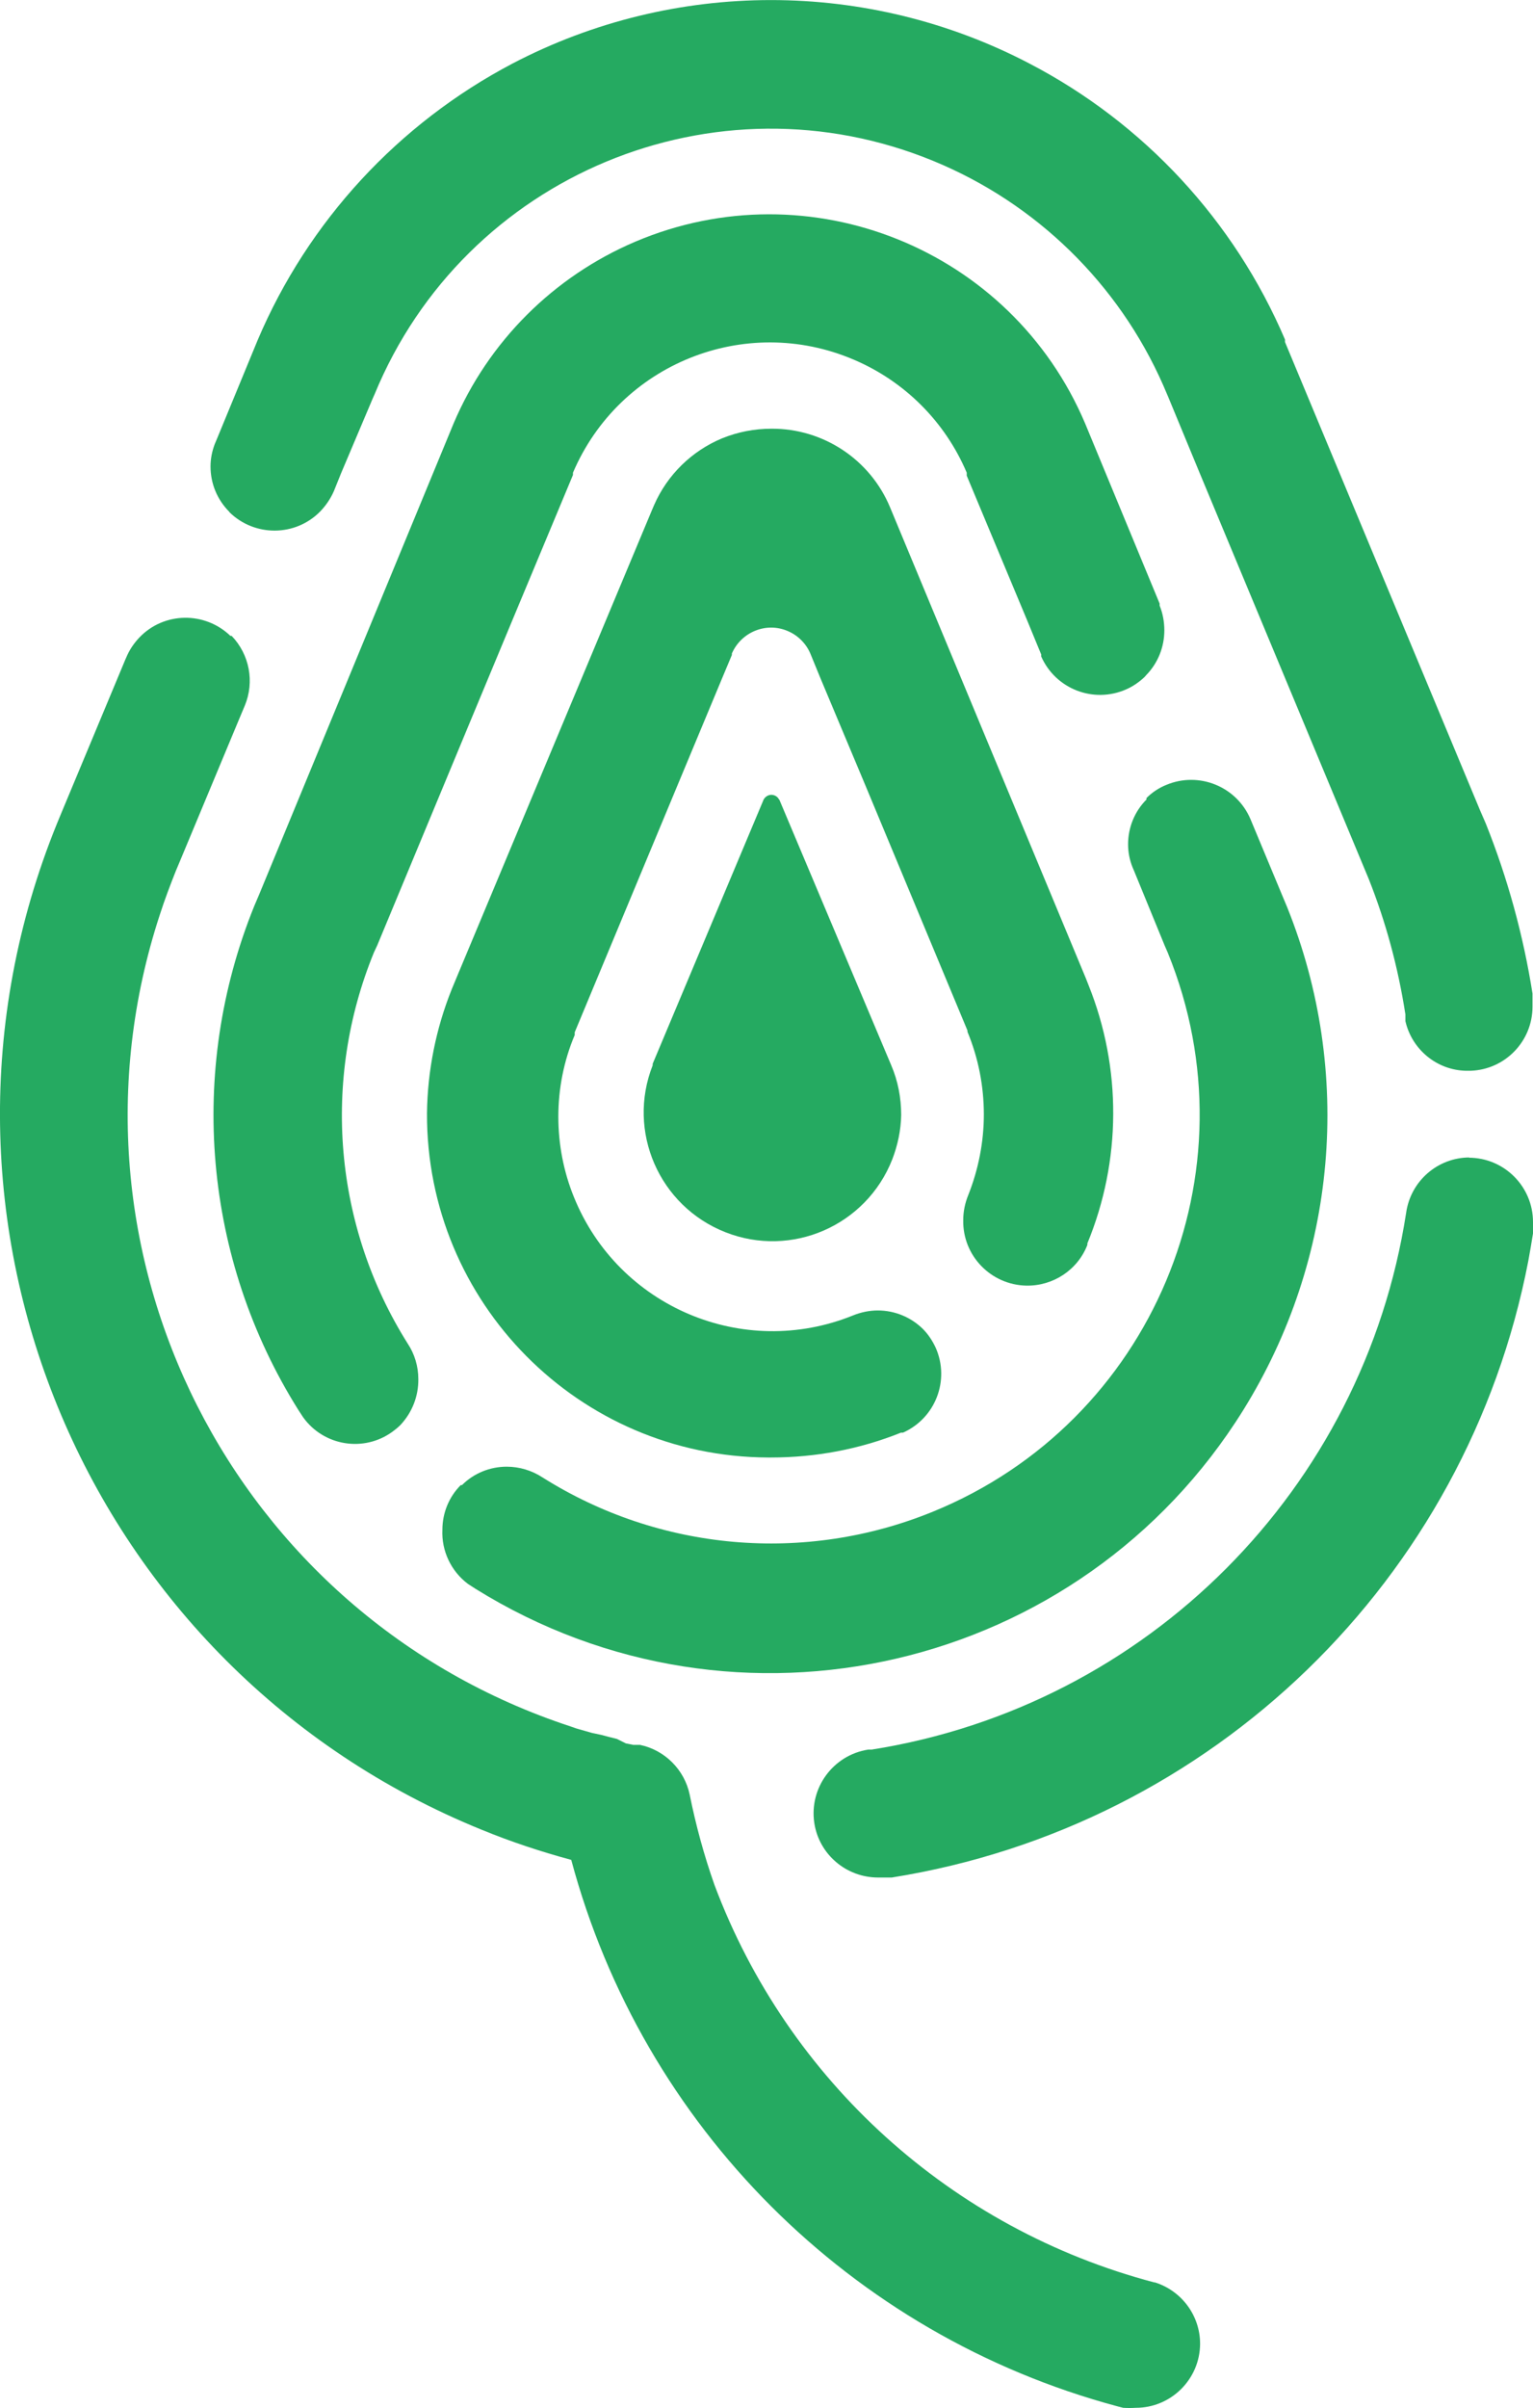
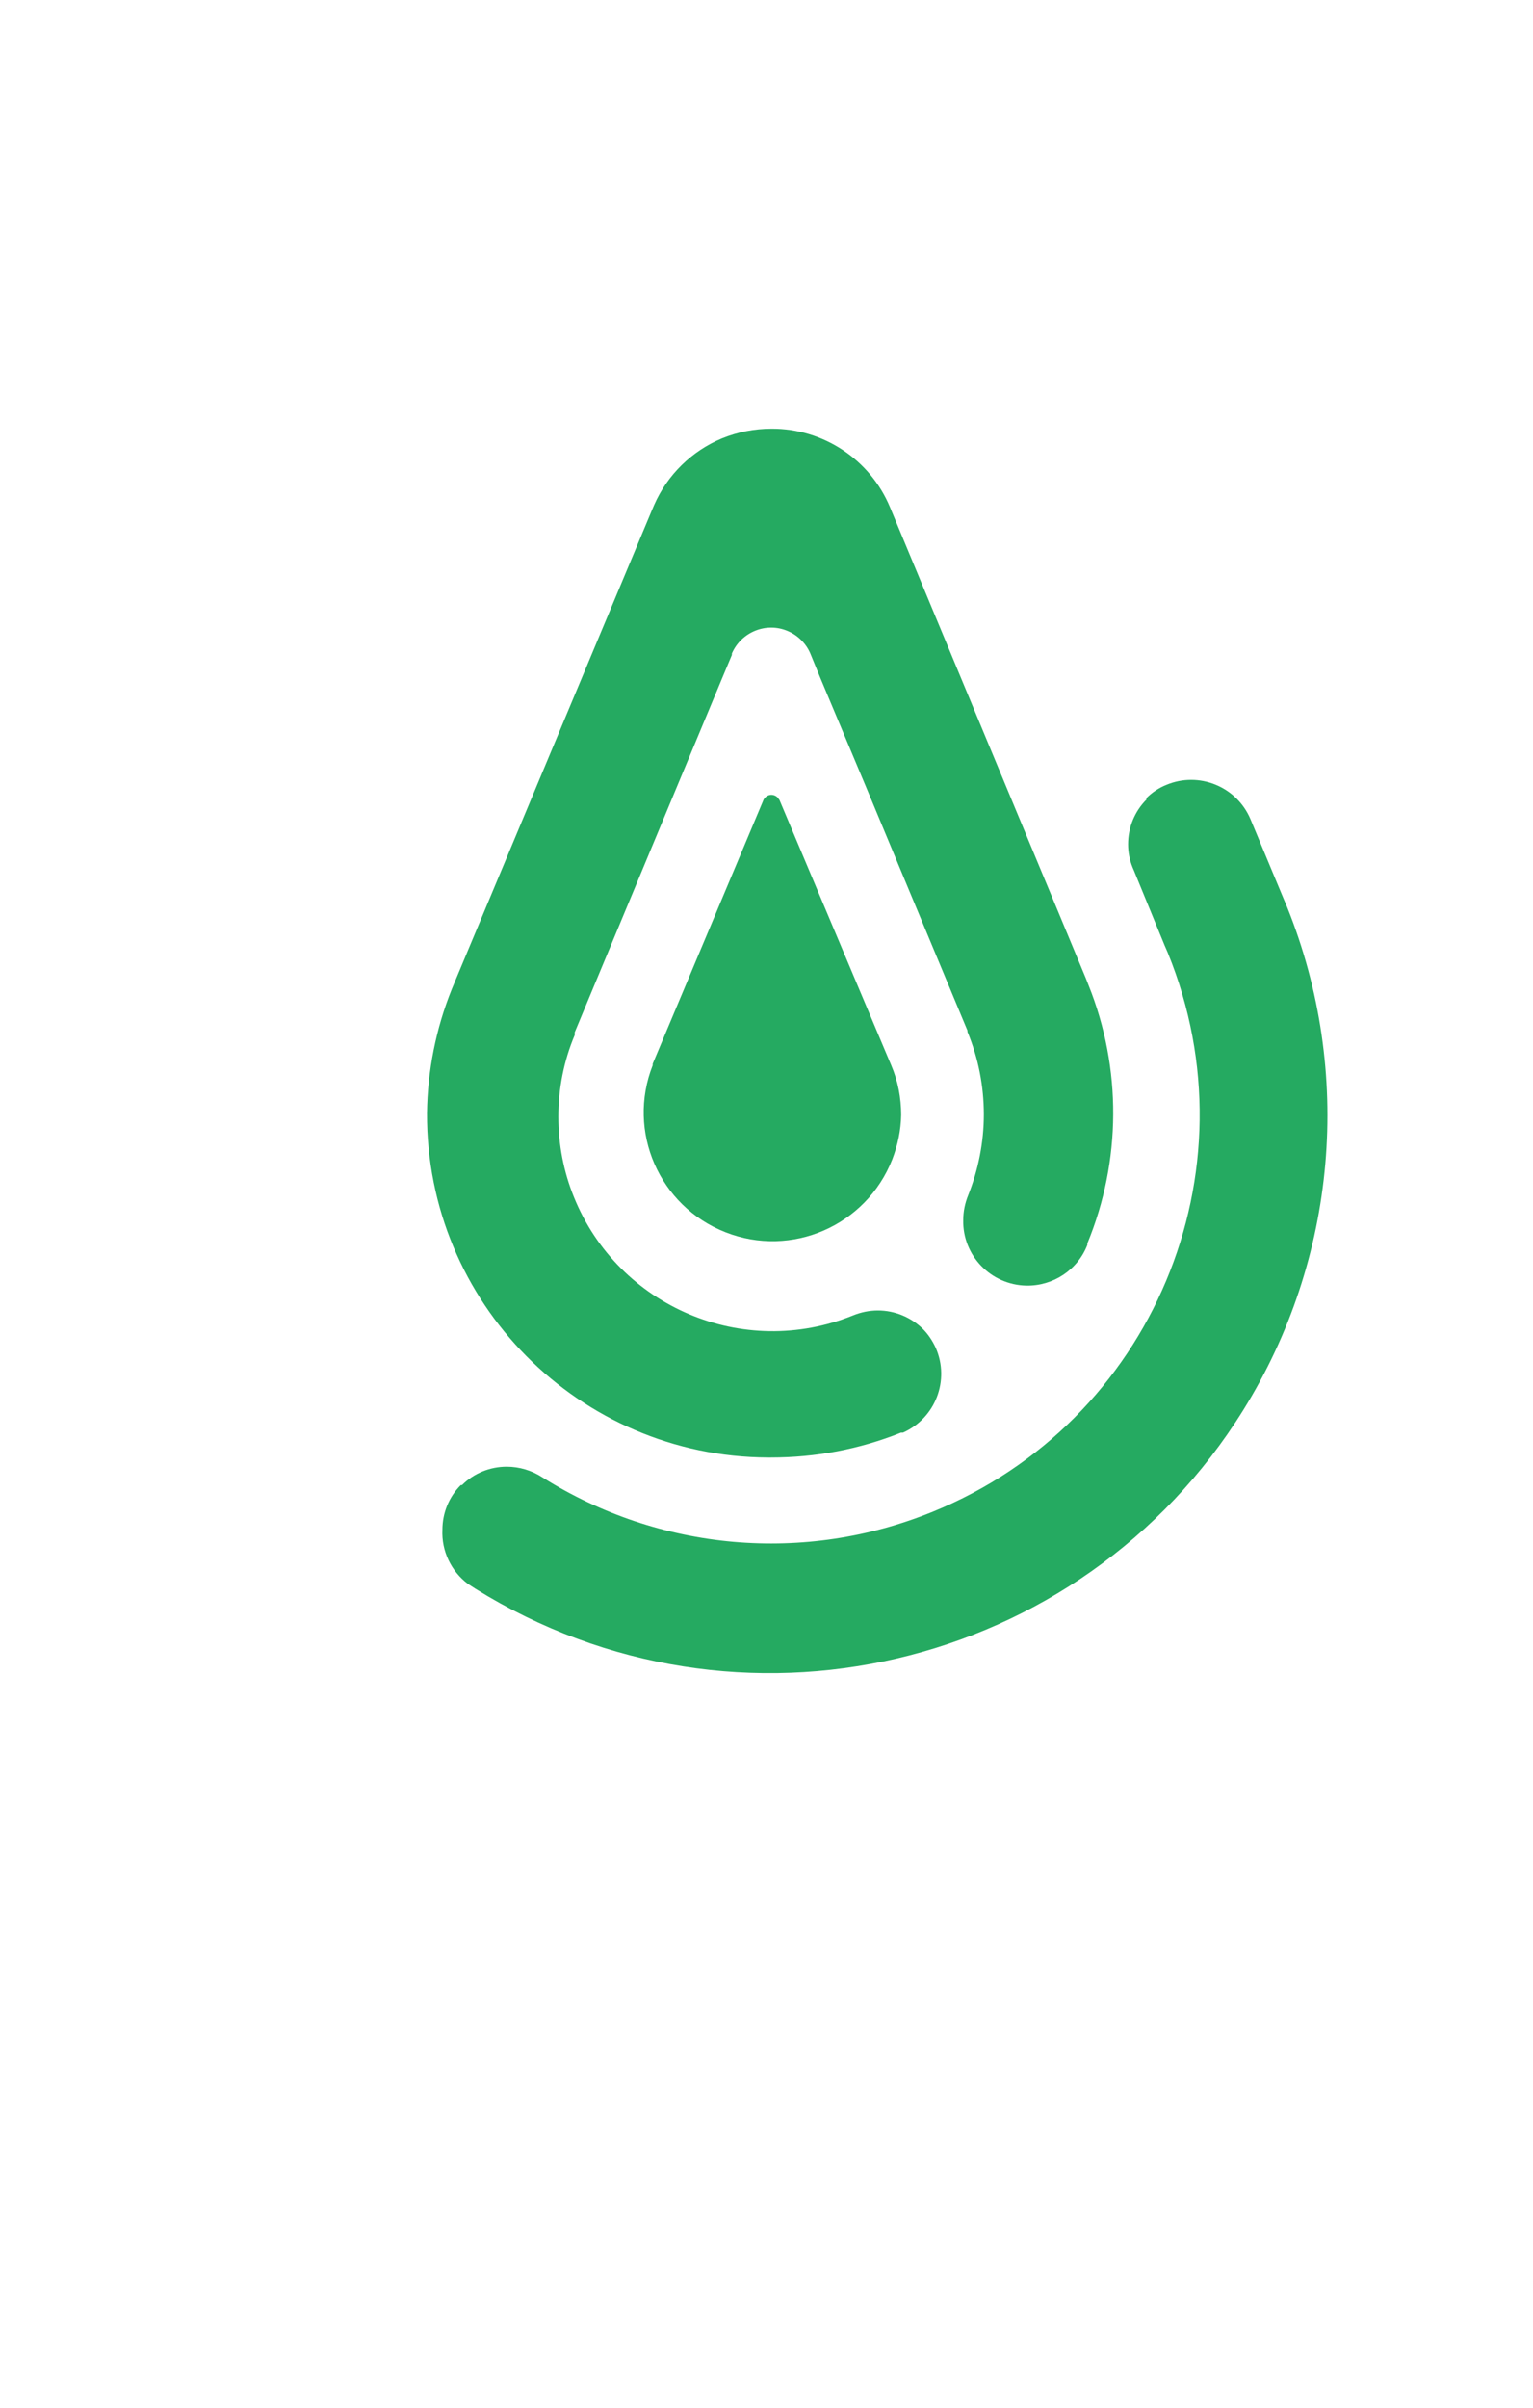
<svg xmlns="http://www.w3.org/2000/svg" id="Capa_1" data-name="Capa 1" viewBox="0 0 61.75 96.95">
  <defs>
    <style>
      .cls-1 {
        fill: #25aa61;
      }
    </style>
  </defs>
  <path class="cls-1" d="M31.38,32.19h0c-.06-.12-.18-.19-.31-.19-.13,0-.25.08-.31.19h0l-4.47,10.64v.06c-1.05,2.66.26,5.67,2.93,6.72,2.66,1.05,5.67-.26,6.72-2.93.22-.57.35-1.18.36-1.79,0-.69-.13-1.37-.4-2h0l-4.51-10.7Z" />
  <path class="cls-1" d="M31.05,58.68c1.8,0,3.57-.33,5.24-1h.08c1.31-.58,1.9-2.11,1.32-3.42-.13-.28-.3-.54-.52-.76h0c-.48-.47-1.13-.74-1.81-.74-.34,0-.68.07-1,.2h0c-4.42,1.79-9.45-.34-11.24-4.76-.42-1.03-.63-2.13-.63-3.24,0-1.13.22-2.25.66-3.29v-.11l4.11-9.87,1.83-4.39.39-.93v-.06c.38-.87,1.39-1.28,2.26-.9.4.17.73.5.9.9h0l.41,1,1.8,4.29,4.12,9.89s0,.03,0,.05c.44,1.06.66,2.19.66,3.33,0,1.11-.22,2.22-.63,3.25h0c-.13.32-.2.66-.2,1-.03,1.43,1.11,2.61,2.54,2.64,1.08.02,2.07-.63,2.46-1.64v-.06c1.37-3.32,1.39-7.05.05-10.39l-.11-.28-7.89-18.97h0c-.8-1.92-2.69-3.17-4.77-3.16-.69,0-1.36.13-2,.39-1.22.51-2.2,1.47-2.73,2.68l-.09.21-7.84,18.75-.22.53c-.64,1.59-.98,3.29-1,5-.03,7.62,6.12,13.83,13.74,13.86.04,0,.07,0,.11,0" />
  <path class="cls-1" d="M18.85,63.77l.31.2c10.53,6.55,24.37,3.33,30.92-7.2,3.78-6.08,4.44-13.6,1.77-20.24l-.23-.55-1.25-3h0c-.56-1.32-2.08-1.93-3.39-1.38-.3.12-.57.3-.8.53v.06c-.48.48-.74,1.13-.74,1.8,0,.32.06.63.18.93l.06.14,1.23,3,.13.3c3.6,8.83-.63,18.9-9.46,22.5-5.16,2.11-11.02,1.59-15.73-1.38h0c-.43-.28-.93-.43-1.44-.43-.67,0-1.32.26-1.8.74h-.05c-.48.48-.74,1.13-.74,1.8-.04.85.35,1.67,1.03,2.18" />
-   <path class="cls-1" d="M46.49,91.89h0c-8.15-2.15-14.75-8.11-17.71-16h0c-.42-1.19-.75-2.4-1-3.64h0c-.21-1-1-1.79-2-2h-.27l-.3-.06-.36-.18-.32-.08-.3-.08-.38-.08-.28-.08-.35-.1-.23-.08C9.39,65.05,1.98,50.42,6.44,36.82c.19-.59.41-1.17.64-1.75l.16-.38,2.36-5.66.26-.62h0c.4-.96.19-2.06-.53-2.81h-.05c-1.03-.99-2.67-.97-3.66.06-.2.21-.37.45-.49.71l-.08.18-2.57,6.16-.19.46c-6.46,15.91,1.21,34.04,17.12,40.5,1.17.48,2.38.88,3.6,1.21h0c2.88,10.74,11.26,19.12,22,22l.23.06c.17.01.34.01.51,0,1.42,0,2.58-1.15,2.59-2.57,0,0,0,0,0-.01h0c0-1.13-.74-2.13-1.82-2.47" />
-   <path class="cls-1" d="M59.2,46.6c-1.29,0-2.38.95-2.56,2.23h0c-1.72,11.12-10.42,19.85-21.53,21.61h-.14c-1.41.22-2.38,1.54-2.17,2.95.19,1.27,1.29,2.2,2.57,2.2h.55c12.92-2.06,23.16-11.98,25.64-24.82h0c.07-.37.13-.74.19-1.11v-.22c0-.08,0-.16,0-.24,0-1.43-1.16-2.59-2.59-2.59" />
-   <path class="cls-1" d="M9.24,20.62c1.02,1,2.66.99,3.66-.03.23-.24.42-.52.55-.82h0l.29-.72h0l1.27-3,.08-.18c3.63-8.81,13.72-13.02,22.53-9.38,4.12,1.7,7.43,4.93,9.23,9.01l.21.49,1.27,3.07,6.8,16.32c.7,1.76,1.19,3.59,1.48,5.46,0,.09,0,.18,0,.27.26,1.14,1.26,1.97,2.43,2h.2c1.39-.05,2.49-1.19,2.49-2.58,0-.15,0-.3,0-.45,0-.03,0-.05,0-.08-.37-2.34-1-4.64-1.88-6.84l-.23-.53-7.86-18.86v-.1c-2.04-4.78-5.68-8.71-10.29-11.11h0c-6.52-3.41-14.31-3.41-20.83,0h0c-4.6,2.42-8.23,6.35-10.26,11.13h0l-1.65,4-.08.19c-.11.29-.17.59-.17.9,0,.69.27,1.34.76,1.83h0Z" />
-   <path class="cls-1" d="M15.2,38.05l3.74-9,1.69-4.06,2.45-5.87v-.09c1.87-4.38,6.93-6.42,11.31-4.55,2.05.87,3.68,2.5,4.55,4.55v.12l2.44,5.84.56,1.36v.08c.58,1.31,2.1,1.9,3.41,1.33.28-.12.54-.3.76-.51l.06-.07c.47-.48.73-1.13.73-1.8,0-.34-.06-.68-.19-1v-.08l-3-7.25h0c-2.98-7.03-11.1-10.3-18.12-7.32-3.29,1.4-5.92,4.02-7.32,7.32h0l-7.83,18.96-.2.47c-2.7,6.66-2.04,14.21,1.78,20.29l.19.29c.83,1.16,2.45,1.42,3.6.58.11-.08.22-.17.32-.27h0c.47-.5.73-1.16.72-1.85,0-.51-.15-1.01-.43-1.43h0c-2.97-4.72-3.47-10.58-1.36-15.74l.14-.3Z" />
</svg>